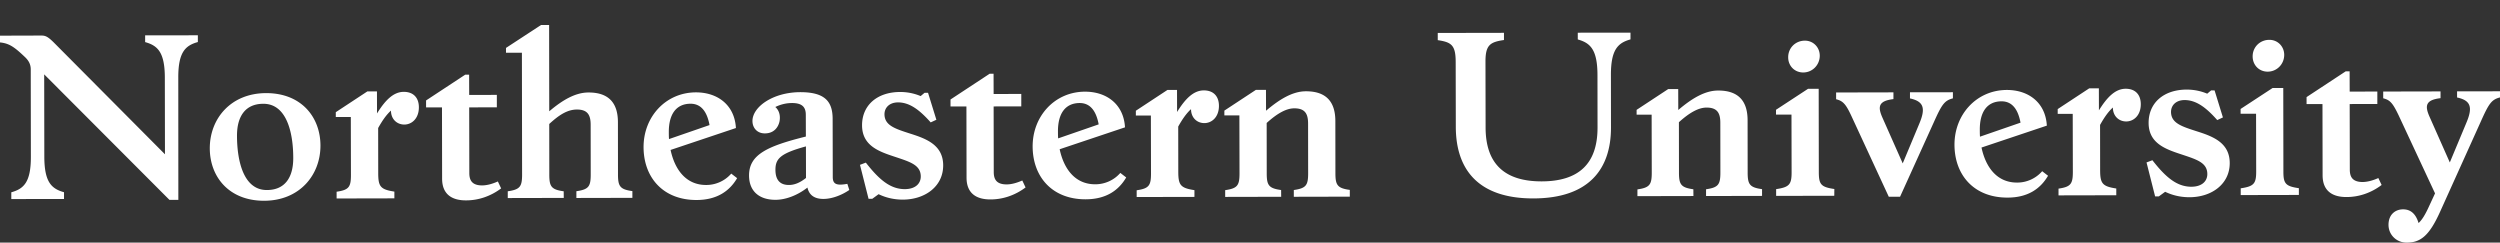
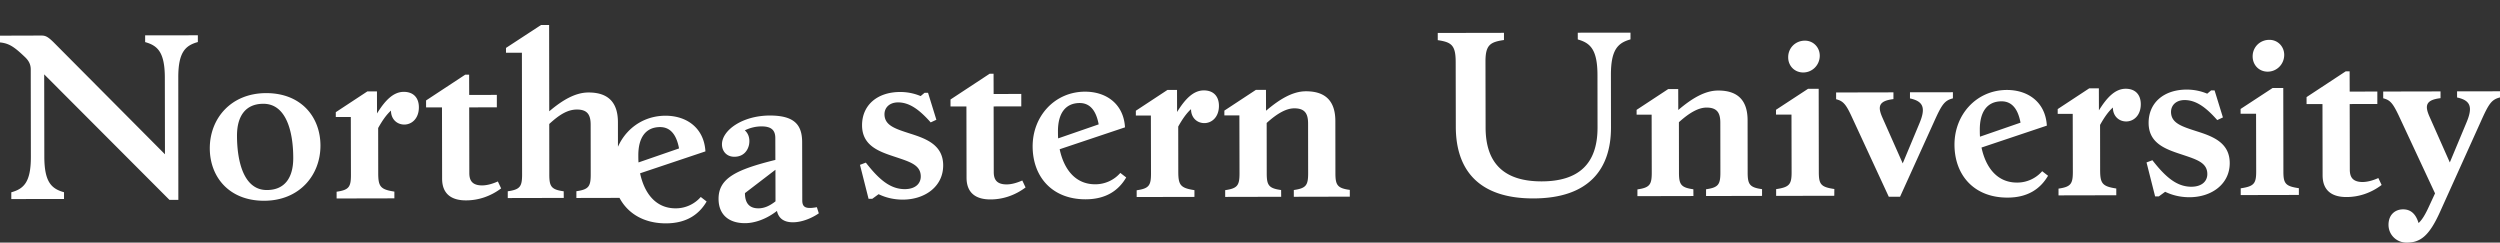
<svg xmlns="http://www.w3.org/2000/svg" viewBox="0 0 396 38.43">
  <rect x="0" y="0" width="396" height="38.43" fill="#333333" stroke="none" />
-   <path d="m386.47 33.63 6.5-14.4c1.27-2.83 1.68-3.45 3.03-3.8v-.97l-6.8.01v.97c2.24.48 2.49 1.62 1.46 4.04l-2.61 6.25-3.26-7.35c-.69-1.62-.59-2.55 1.79-2.83v-1.07l-9.08.02v1.07c1.07.27 1.49.72 2.42 2.65l5.79 12.41-.96 2.07c-.55 1.21-1.07 2.11-1.65 2.63-.42-1.41-1.21-2.17-2.45-2.17s-2.31.83-2.31 2.45 1.32 2.83 2.87 2.82c2.2.01 3.58-1.1 5.26-4.8m-9.22-4.33-.52-1.1c-.93.42-1.76.62-2.48.63-1.62 0-2.04-.82-2.04-1.96l-.02-10.39 4.38-.01V14.5l-4.38.01-.01-3.21h-.62l-6.2 4.08v1.1h2.52l.02 11.29c0 2.24 1.28 3.45 3.8 3.44 1.96 0 3.9-.66 5.55-1.91m-13.11.51c-2.14-.31-2.45-.75-2.45-2.65l-.02-13.22h-1.69l-5.07 3.32v.76h2.45l.02 9.15c0 1.9-.34 2.35-2.45 2.66v1.07l9.21-.02v-1.07zm-4.94-18.46c1.45 0 2.62-1.18 2.62-2.66 0-1.31-1.01-2.38-2.35-2.38-1.52 0-2.66 1.18-2.65 2.63 0 1.35 1 2.41 2.38 2.41m-6.01 14.47c-.01-3.21-2.66-4.21-5.15-5-2.45-.79-4.14-1.3-4.15-3.1 0-.97.72-1.86 2.14-1.87 1.76 0 3.32 1.06 5.18 3.17l.9-.42-1.32-4.28h-.55l-.62.52c-.97-.41-2.07-.65-3.25-.65-3.66.01-6.04 2.12-6.03 5.29.01 3.21 2.66 4.14 5.15 4.96 2.45.82 4.14 1.3 4.15 3.13 0 1.14-.86 2-2.52 2.01-2.31 0-4.08-1.51-6.18-4.2l-.93.35 1.36 5.38h.59l1-.73c1.14.55 2.42.86 3.83.86 3.51.01 6.41-2.07 6.4-5.42m-17.97 4.04c-2.24-.34-2.56-.82-2.56-2.96l-.01-7.11c.69-1.24 1.34-2.14 2.03-2.76 0 1.35.94 2.21 2.11 2.21s2.31-.94 2.31-2.73c0-1.52-.87-2.45-2.39-2.45-1.69 0-3 1.42-4.24 3.42l-.01-3.49h-1.52l-5 3.29v.76h2.38l.02 9.18c0 1.9-.31 2.38-2.27 2.66v1.07l9.15-.02v-1.07zm-21.62-9.35c0-2.8 1.17-4.45 3.44-4.46 1.59 0 2.59 1.13 3.01 3.38l-6.42 2.22c-.03-.38-.03-.76-.03-1.14m10.81 7.33-.93-.72a5.244 5.244 0 0 1-3.97 1.8c-3.18.01-4.97-2.41-5.64-5.55l10.35-3.47c-.21-3.66-2.91-5.65-6.33-5.65-4.8.01-8.31 3.88-8.3 8.68.01 4.76 3.05 8.38 8.4 8.37 3.29 0 5.25-1.46 6.42-3.46m-18.1-8.46c1.27-2.83 1.68-3.45 3.03-3.8v-.97l-6.8.01v.97c2.24.48 2.49 1.62 1.46 4.04l-2.61 6.25-3.26-7.35c-.69-1.62-.59-2.55 1.79-2.83v-1.07l-9.08.02v1.07c1.07.27 1.52.72 2.42 2.65l5.92 12.79h1.79l5.34-11.78zm-15.75 10.56c-2.14-.31-2.45-.75-2.46-2.65l-.02-13.22h-1.69l-5.07 3.32v.76h2.45l.02 9.15c0 1.9-.34 2.35-2.45 2.66v1.07l9.21-.02.01-1.07zm-4.93-18.46c1.45 0 2.62-1.18 2.62-2.66 0-1.31-1.01-2.38-2.35-2.38-1.52 0-2.66 1.18-2.65 2.63-.01 1.35 1 2.41 2.38 2.41m-17.4 18.5c-1.97-.27-2.28-.76-2.28-2.65l-.01-7.97c1.72-1.56 3.14-2.32 4.38-2.32 1.69 0 2.18.86 2.18 2.41l.01 7.87c0 1.9-.31 2.38-2.27 2.66v1.07l8.87-.02v-1.07c-1.97-.27-2.28-.76-2.28-2.65l-.01-8.25c0-2.76-1.18-4.73-4.67-4.72-2.14 0-4.24 1.32-6.31 3.08l-.01-3.31h-1.59l-5 3.29v.76h2.38l.02 9.18c0 1.9-.31 2.38-2.27 2.66v1.07l8.87-.02-.01-1.07zM230.58 9.75l.02 10.35c.01 6.7 3.51 11.35 12.31 11.33 8.8-.02 12.28-4.68 12.27-11.24l-.01-8.32c-.01-4.04 1.13-5.08 3.1-5.63V5.17l-8.35.01v1.07c1.97.55 3.11 1.58 3.12 5.62l.01 8.32c.01 5.83-3.06 8.53-8.85 8.54-5.76.01-8.87-2.68-8.88-8.51l-.02-10.49c0-2.62.75-3.07 2.93-3.39V5.2l-10.49.02v1.14c2.14.32 2.83.77 2.84 3.39M202.93 30.1c-1.97-.27-2.28-.76-2.28-2.65l-.01-7.97c1.72-1.56 3.14-2.32 4.38-2.32 1.69 0 2.18.86 2.18 2.41l.01 7.87c0 1.9-.31 2.38-2.27 2.66v1.07l8.87-.02v-1.07c-1.97-.27-2.28-.76-2.28-2.65l-.01-8.25c0-2.76-1.18-4.73-4.67-4.72-2.14 0-4.24 1.32-6.31 3.08l-.01-3.31h-1.59l-5 3.29v.76h2.38l.02 9.18c0 1.9-.31 2.38-2.27 2.66v1.07l8.87-.02-.01-1.07zm-13.73.02c-2.24-.34-2.56-.82-2.56-2.96l-.01-7.11c.69-1.24 1.34-2.14 2.03-2.76 0 1.35.94 2.21 2.11 2.21s2.31-.94 2.31-2.73c0-1.52-.87-2.45-2.39-2.45-1.69 0-3 1.42-4.24 3.42l-.01-3.49h-1.52l-5 3.29v.76h2.38l.02 9.18c0 1.9-.31 2.38-2.27 2.66v1.07l9.15-.02v-1.07zm-21.62-9.34c0-2.8 1.17-4.45 3.44-4.46 1.59 0 2.59 1.13 3.01 3.38l-6.42 2.22c-.03-.38-.03-.76-.03-1.14m10.81 7.33-.93-.72a5.244 5.244 0 0 1-3.97 1.8c-3.18.01-4.97-2.41-5.64-5.55l10.35-3.47c-.21-3.66-2.91-5.65-6.33-5.65-4.8.01-8.31 3.88-8.3 8.68.01 4.76 3.05 8.38 8.4 8.37 3.29-.01 5.25-1.46 6.42-3.46m-15.94 1.58-.52-1.1c-.93.41-1.76.62-2.48.62-1.62 0-2.04-.82-2.04-1.96l-.02-10.39 4.38-.01v-1.97l-4.38.01-.01-3.21h-.62l-6.2 4.08v1.1h2.52l.02 11.29c0 2.24 1.28 3.45 3.8 3.44 1.97 0 3.9-.66 5.55-1.9m-13.05-3.5c-.01-3.21-2.66-4.21-5.15-5-2.45-.79-4.14-1.3-4.15-3.1 0-.97.72-1.86 2.14-1.87 1.76 0 3.31 1.06 5.18 3.17l.9-.42L147 14.7h-.55l-.62.52c-.97-.41-2.07-.65-3.25-.65-3.66.01-6.04 2.12-6.03 5.29.01 3.21 2.66 4.14 5.15 4.96 2.45.82 4.14 1.3 4.15 3.13 0 1.14-.86 2-2.52 2.01-2.31 0-4.08-1.51-6.18-4.2l-.93.35 1.36 5.38h.59l1-.73c1.14.55 2.42.86 3.83.86 3.51 0 6.41-2.08 6.4-5.43m-26.57.7c0-1.76.79-2.59 4.83-3.7l.01 5c-.96.76-1.83 1.11-2.69 1.11-1.35.01-2.15-.71-2.15-2.41m7.6 4.62c1.48 0 3.07-.7 4.1-1.42l-.31-.97c-1.69.31-2.31.07-2.31-1.07l-.02-9.21c0-2.76-1.22-4.24-5.12-4.24-4.38.01-7.59 2.36-7.58 4.57 0 1.07.73 1.97 1.97 1.96 1.41 0 2.1-.94 2.31-1.87.21-1.07-.14-1.86-.66-2.31.86-.42 1.72-.62 2.62-.63 1.48 0 2.21.51 2.21 1.86l.01 3.45c-6.17 1.53-9 2.88-9 6.16 0 2.52 1.63 3.86 4.18 3.86 1.62 0 3.48-.7 5.07-1.94.25 1.14 1.05 1.8 2.53 1.8m-24.49-10.62c0-2.8 1.17-4.45 3.44-4.46 1.59 0 2.59 1.13 3.01 3.38l-6.42 2.22c-.03-.39-.03-.77-.03-1.14m10.82 7.33-.93-.72a5.244 5.244 0 0 1-3.97 1.8c-3.18.01-4.97-2.41-5.64-5.55l10.35-3.47c-.21-3.66-2.91-5.65-6.33-5.65-4.8.01-8.31 3.88-8.3 8.68.01 4.76 3.05 8.38 8.4 8.37 3.28-.01 5.25-1.46 6.42-3.46M89.29 30.3c-1.97-.27-2.28-.76-2.28-2.65L87 19.64c1.65-1.52 2.93-2.28 4.38-2.29 1.69 0 2.18.86 2.18 2.41l.01 7.87c0 1.9-.31 2.38-2.27 2.66v1.07l8.87-.02v-1.07c-1.97-.27-2.28-.76-2.28-2.65l-.01-8.25c0-2.76-1.18-4.73-4.67-4.72-2.11 0-4.17 1.25-6.21 2.98l-.02-13.67H85.7l-5.55 3.63v.76h2.52l.03 19.29c0 1.9-.31 2.38-2.27 2.66v1.07l8.87-.02-.01-1.05zm-9.91-.46-.52-1.1c-.93.42-1.76.62-2.48.63-1.62 0-2.04-.82-2.04-1.96l-.02-10.4L78.7 17v-1.97l-4.38.01-.01-3.21h-.62l-6.2 4.08v1.1h2.52l.02 11.29c0 2.24 1.28 3.45 3.8 3.44 1.97 0 3.9-.66 5.55-1.9m-16.91.51c-2.24-.34-2.56-.82-2.56-2.96l-.01-7.11c.69-1.24 1.34-2.14 2.03-2.76 0 1.35.94 2.21 2.11 2.21s2.31-.94 2.31-2.73c0-1.52-.87-2.45-2.39-2.45-1.69 0-3 1.42-4.24 3.42l-.01-3.49h-1.52l-5 3.29v.76h2.38l.02 9.18c0 1.9-.31 2.38-2.27 2.66v1.07l9.15-.02v-1.07zm-24.93-8.83c-.01-3.11 1.34-5.08 4.17-5.08 3.66-.01 4.74 4.48 4.74 8.58.01 3.11-1.34 5.08-4.17 5.08-3.65.02-4.73-4.47-4.74-8.58m13.22 1.53c-.01-4.52-3.05-8.31-8.61-8.3-5.59.01-8.93 4.05-8.92 8.75.01 4.52 3.05 8.31 8.61 8.3 5.59-.01 8.93-4.05 8.92-8.75M28.24 12.29c-.01-4.04 1.13-5.08 3.1-5.63V5.59l-8.35.01v1.07c1.97.55 3.11 1.58 3.12 5.62l.02 12.15L8.49 6.7c-.97-.96-1.35-1.07-1.97-1.07L0 5.65v1.07c1.42.14 2.24.69 3.87 2.24.52.48 1 1.07 1 2.03l.02 13.84c.01 4.04-1.13 5.08-3.1 5.63v1.07l8.35-.01v-1.07c-1.97-.55-3.11-1.58-3.12-5.62L7 11.78l19.84 19.88h1.41l-.01-19.37z" style="fill: rgb(255, 255, 255);" />
+   <path d="m386.47 33.63 6.5-14.4c1.27-2.83 1.68-3.45 3.03-3.8v-.97l-6.8.01v.97c2.24.48 2.49 1.62 1.46 4.04l-2.61 6.25-3.26-7.35c-.69-1.62-.59-2.55 1.79-2.83v-1.07l-9.08.02v1.07c1.07.27 1.49.72 2.42 2.65l5.79 12.41-.96 2.07c-.55 1.21-1.07 2.11-1.65 2.63-.42-1.41-1.21-2.17-2.45-2.17s-2.31.83-2.31 2.45 1.32 2.83 2.87 2.82c2.2.01 3.58-1.1 5.26-4.8m-9.22-4.33-.52-1.1c-.93.42-1.76.62-2.48.63-1.62 0-2.04-.82-2.04-1.96l-.02-10.39 4.38-.01V14.5l-4.38.01-.01-3.21h-.62l-6.2 4.08v1.1h2.52l.02 11.29c0 2.24 1.28 3.45 3.8 3.44 1.96 0 3.9-.66 5.55-1.91m-13.11.51c-2.14-.31-2.45-.75-2.45-2.65l-.02-13.22h-1.69l-5.07 3.32v.76h2.45l.02 9.15c0 1.9-.34 2.35-2.45 2.66v1.07l9.21-.02v-1.07zm-4.94-18.46c1.45 0 2.62-1.18 2.62-2.66 0-1.31-1.01-2.38-2.35-2.38-1.52 0-2.66 1.18-2.65 2.63 0 1.35 1 2.41 2.38 2.41m-6.01 14.47c-.01-3.21-2.66-4.21-5.15-5-2.45-.79-4.14-1.3-4.15-3.1 0-.97.72-1.86 2.14-1.87 1.76 0 3.32 1.06 5.18 3.17l.9-.42-1.32-4.28h-.55l-.62.52c-.97-.41-2.07-.65-3.25-.65-3.66.01-6.04 2.12-6.03 5.29.01 3.21 2.66 4.14 5.15 4.96 2.45.82 4.14 1.3 4.15 3.13 0 1.14-.86 2-2.52 2.01-2.31 0-4.08-1.51-6.18-4.2l-.93.35 1.36 5.38h.59l1-.73c1.14.55 2.42.86 3.83.86 3.51.01 6.41-2.07 6.4-5.42m-17.97 4.04c-2.24-.34-2.56-.82-2.56-2.96l-.01-7.11c.69-1.24 1.34-2.14 2.03-2.76 0 1.35.94 2.21 2.11 2.21s2.31-.94 2.31-2.73c0-1.52-.87-2.45-2.39-2.45-1.69 0-3 1.42-4.24 3.42l-.01-3.49h-1.52l-5 3.29v.76h2.38l.02 9.18c0 1.9-.31 2.38-2.27 2.66v1.07l9.15-.02v-1.07zm-21.62-9.35c0-2.8 1.17-4.45 3.44-4.46 1.59 0 2.59 1.13 3.01 3.38l-6.42 2.22c-.03-.38-.03-.76-.03-1.14m10.81 7.33-.93-.72a5.244 5.244 0 0 1-3.97 1.8c-3.18.01-4.97-2.41-5.64-5.55l10.35-3.47c-.21-3.66-2.91-5.65-6.33-5.65-4.8.01-8.31 3.88-8.3 8.68.01 4.76 3.05 8.38 8.4 8.37 3.29 0 5.25-1.46 6.42-3.46m-18.1-8.46c1.27-2.83 1.68-3.45 3.03-3.8v-.97l-6.8.01v.97c2.24.48 2.49 1.62 1.46 4.04l-2.61 6.25-3.26-7.35c-.69-1.62-.59-2.55 1.79-2.83v-1.07l-9.08.02v1.07c1.07.27 1.52.72 2.42 2.65l5.92 12.79h1.79l5.34-11.78zm-15.75 10.56c-2.14-.31-2.45-.75-2.46-2.65l-.02-13.22h-1.69l-5.07 3.32v.76h2.45l.02 9.15c0 1.9-.34 2.35-2.45 2.66v1.07l9.21-.02.01-1.07zm-4.93-18.46c1.45 0 2.62-1.18 2.62-2.66 0-1.31-1.01-2.38-2.35-2.38-1.52 0-2.66 1.18-2.65 2.63-.01 1.35 1 2.41 2.38 2.41m-17.4 18.5c-1.97-.27-2.28-.76-2.28-2.65l-.01-7.97c1.72-1.56 3.14-2.32 4.38-2.32 1.69 0 2.18.86 2.18 2.41l.01 7.87c0 1.9-.31 2.38-2.27 2.66v1.07l8.87-.02v-1.07c-1.97-.27-2.28-.76-2.28-2.65l-.01-8.25c0-2.76-1.18-4.73-4.67-4.72-2.14 0-4.24 1.32-6.31 3.08l-.01-3.31h-1.59l-5 3.29v.76h2.38l.02 9.18c0 1.9-.31 2.38-2.27 2.66v1.07l8.87-.02-.01-1.07zM230.58 9.75l.02 10.35c.01 6.7 3.51 11.35 12.31 11.33 8.8-.02 12.28-4.68 12.27-11.24l-.01-8.32c-.01-4.04 1.13-5.08 3.1-5.63V5.17l-8.35.01v1.07c1.97.55 3.11 1.58 3.12 5.62l.01 8.32c.01 5.83-3.06 8.53-8.85 8.54-5.76.01-8.87-2.68-8.88-8.51l-.02-10.49c0-2.62.75-3.07 2.93-3.39V5.2l-10.49.02v1.14c2.14.32 2.83.77 2.84 3.39M202.93 30.1c-1.97-.27-2.28-.76-2.28-2.65l-.01-7.97c1.72-1.56 3.14-2.32 4.38-2.32 1.69 0 2.18.86 2.18 2.41l.01 7.87c0 1.9-.31 2.38-2.27 2.66v1.07l8.87-.02v-1.07c-1.97-.27-2.28-.76-2.28-2.65l-.01-8.25c0-2.76-1.18-4.73-4.67-4.72-2.14 0-4.24 1.32-6.31 3.08l-.01-3.31h-1.59l-5 3.29v.76h2.38l.02 9.18c0 1.9-.31 2.38-2.27 2.66v1.07l8.87-.02-.01-1.07zm-13.73.02c-2.24-.34-2.56-.82-2.56-2.96l-.01-7.11c.69-1.24 1.34-2.14 2.03-2.76 0 1.35.94 2.21 2.11 2.21s2.31-.94 2.31-2.73c0-1.52-.87-2.45-2.39-2.45-1.69 0-3 1.42-4.24 3.42l-.01-3.49h-1.52l-5 3.29v.76h2.38l.02 9.18c0 1.9-.31 2.38-2.27 2.66v1.07l9.15-.02v-1.07zm-21.62-9.34c0-2.8 1.17-4.45 3.44-4.46 1.59 0 2.59 1.13 3.01 3.38l-6.42 2.22c-.03-.38-.03-.76-.03-1.14m10.81 7.33-.93-.72a5.244 5.244 0 0 1-3.97 1.8c-3.18.01-4.97-2.41-5.64-5.55l10.35-3.47c-.21-3.66-2.91-5.65-6.33-5.65-4.8.01-8.31 3.88-8.3 8.68.01 4.76 3.05 8.38 8.4 8.37 3.29-.01 5.25-1.46 6.42-3.46m-15.94 1.58-.52-1.1c-.93.41-1.76.62-2.48.62-1.62 0-2.04-.82-2.04-1.96l-.02-10.39 4.38-.01v-1.97l-4.38.01-.01-3.21h-.62l-6.2 4.08v1.1h2.52l.02 11.29c0 2.24 1.28 3.45 3.8 3.44 1.97 0 3.9-.66 5.55-1.9m-13.05-3.5c-.01-3.21-2.66-4.21-5.15-5-2.45-.79-4.14-1.3-4.15-3.1 0-.97.72-1.86 2.14-1.87 1.76 0 3.31 1.06 5.18 3.17l.9-.42L147 14.7h-.55l-.62.52c-.97-.41-2.07-.65-3.25-.65-3.66.01-6.04 2.12-6.03 5.29.01 3.21 2.66 4.14 5.15 4.96 2.45.82 4.14 1.3 4.15 3.13 0 1.14-.86 2-2.52 2.01-2.31 0-4.08-1.51-6.18-4.2l-.93.35 1.36 5.38h.59l1-.73c1.14.55 2.42.86 3.83.86 3.51 0 6.41-2.08 6.4-5.43m-26.57.7l.01 5c-.96.76-1.83 1.11-2.69 1.11-1.35.01-2.15-.71-2.15-2.41m7.6 4.62c1.48 0 3.07-.7 4.1-1.42l-.31-.97c-1.69.31-2.31.07-2.31-1.07l-.02-9.21c0-2.76-1.22-4.24-5.12-4.24-4.38.01-7.59 2.36-7.58 4.57 0 1.07.73 1.97 1.97 1.96 1.41 0 2.1-.94 2.31-1.87.21-1.07-.14-1.86-.66-2.31.86-.42 1.72-.62 2.62-.63 1.48 0 2.21.51 2.21 1.86l.01 3.45c-6.17 1.53-9 2.88-9 6.16 0 2.52 1.63 3.86 4.18 3.86 1.62 0 3.48-.7 5.07-1.94.25 1.14 1.05 1.8 2.53 1.8m-24.49-10.62c0-2.8 1.17-4.45 3.44-4.46 1.59 0 2.59 1.13 3.01 3.38l-6.42 2.22c-.03-.39-.03-.77-.03-1.14m10.82 7.33-.93-.72a5.244 5.244 0 0 1-3.97 1.8c-3.18.01-4.97-2.41-5.64-5.55l10.35-3.47c-.21-3.66-2.91-5.65-6.33-5.65-4.8.01-8.31 3.88-8.3 8.68.01 4.76 3.05 8.38 8.4 8.37 3.28-.01 5.25-1.46 6.42-3.46M89.29 30.3c-1.97-.27-2.28-.76-2.28-2.65L87 19.64c1.65-1.52 2.93-2.28 4.38-2.29 1.69 0 2.18.86 2.18 2.41l.01 7.87c0 1.9-.31 2.38-2.27 2.66v1.07l8.87-.02v-1.07c-1.97-.27-2.28-.76-2.28-2.65l-.01-8.25c0-2.76-1.18-4.73-4.67-4.72-2.11 0-4.17 1.25-6.21 2.98l-.02-13.67H85.7l-5.55 3.63v.76h2.52l.03 19.29c0 1.9-.31 2.38-2.27 2.66v1.07l8.87-.02-.01-1.05zm-9.91-.46-.52-1.1c-.93.42-1.76.62-2.48.63-1.62 0-2.04-.82-2.04-1.96l-.02-10.4L78.7 17v-1.97l-4.38.01-.01-3.21h-.62l-6.2 4.08v1.1h2.52l.02 11.29c0 2.24 1.28 3.45 3.8 3.44 1.97 0 3.9-.66 5.55-1.9m-16.91.51c-2.24-.34-2.56-.82-2.56-2.96l-.01-7.11c.69-1.24 1.34-2.14 2.03-2.76 0 1.35.94 2.21 2.11 2.21s2.31-.94 2.31-2.73c0-1.52-.87-2.45-2.39-2.45-1.69 0-3 1.42-4.24 3.42l-.01-3.49h-1.52l-5 3.29v.76h2.38l.02 9.18c0 1.9-.31 2.38-2.27 2.66v1.07l9.15-.02v-1.07zm-24.93-8.83c-.01-3.11 1.34-5.08 4.17-5.08 3.66-.01 4.74 4.48 4.74 8.58.01 3.11-1.34 5.08-4.17 5.08-3.65.02-4.73-4.47-4.74-8.58m13.22 1.53c-.01-4.52-3.05-8.31-8.61-8.3-5.59.01-8.93 4.05-8.92 8.75.01 4.52 3.05 8.31 8.61 8.3 5.59-.01 8.93-4.05 8.92-8.75M28.24 12.29c-.01-4.04 1.13-5.08 3.1-5.63V5.59l-8.35.01v1.07c1.97.55 3.11 1.58 3.12 5.62l.02 12.15L8.49 6.7c-.97-.96-1.35-1.07-1.97-1.07L0 5.65v1.07c1.42.14 2.24.69 3.87 2.24.52.48 1 1.07 1 2.03l.02 13.84c.01 4.04-1.13 5.08-3.1 5.63v1.07l8.35-.01v-1.07c-1.97-.55-3.11-1.58-3.12-5.62L7 11.78l19.84 19.88h1.41l-.01-19.37z" style="fill: rgb(255, 255, 255);" />
</svg>